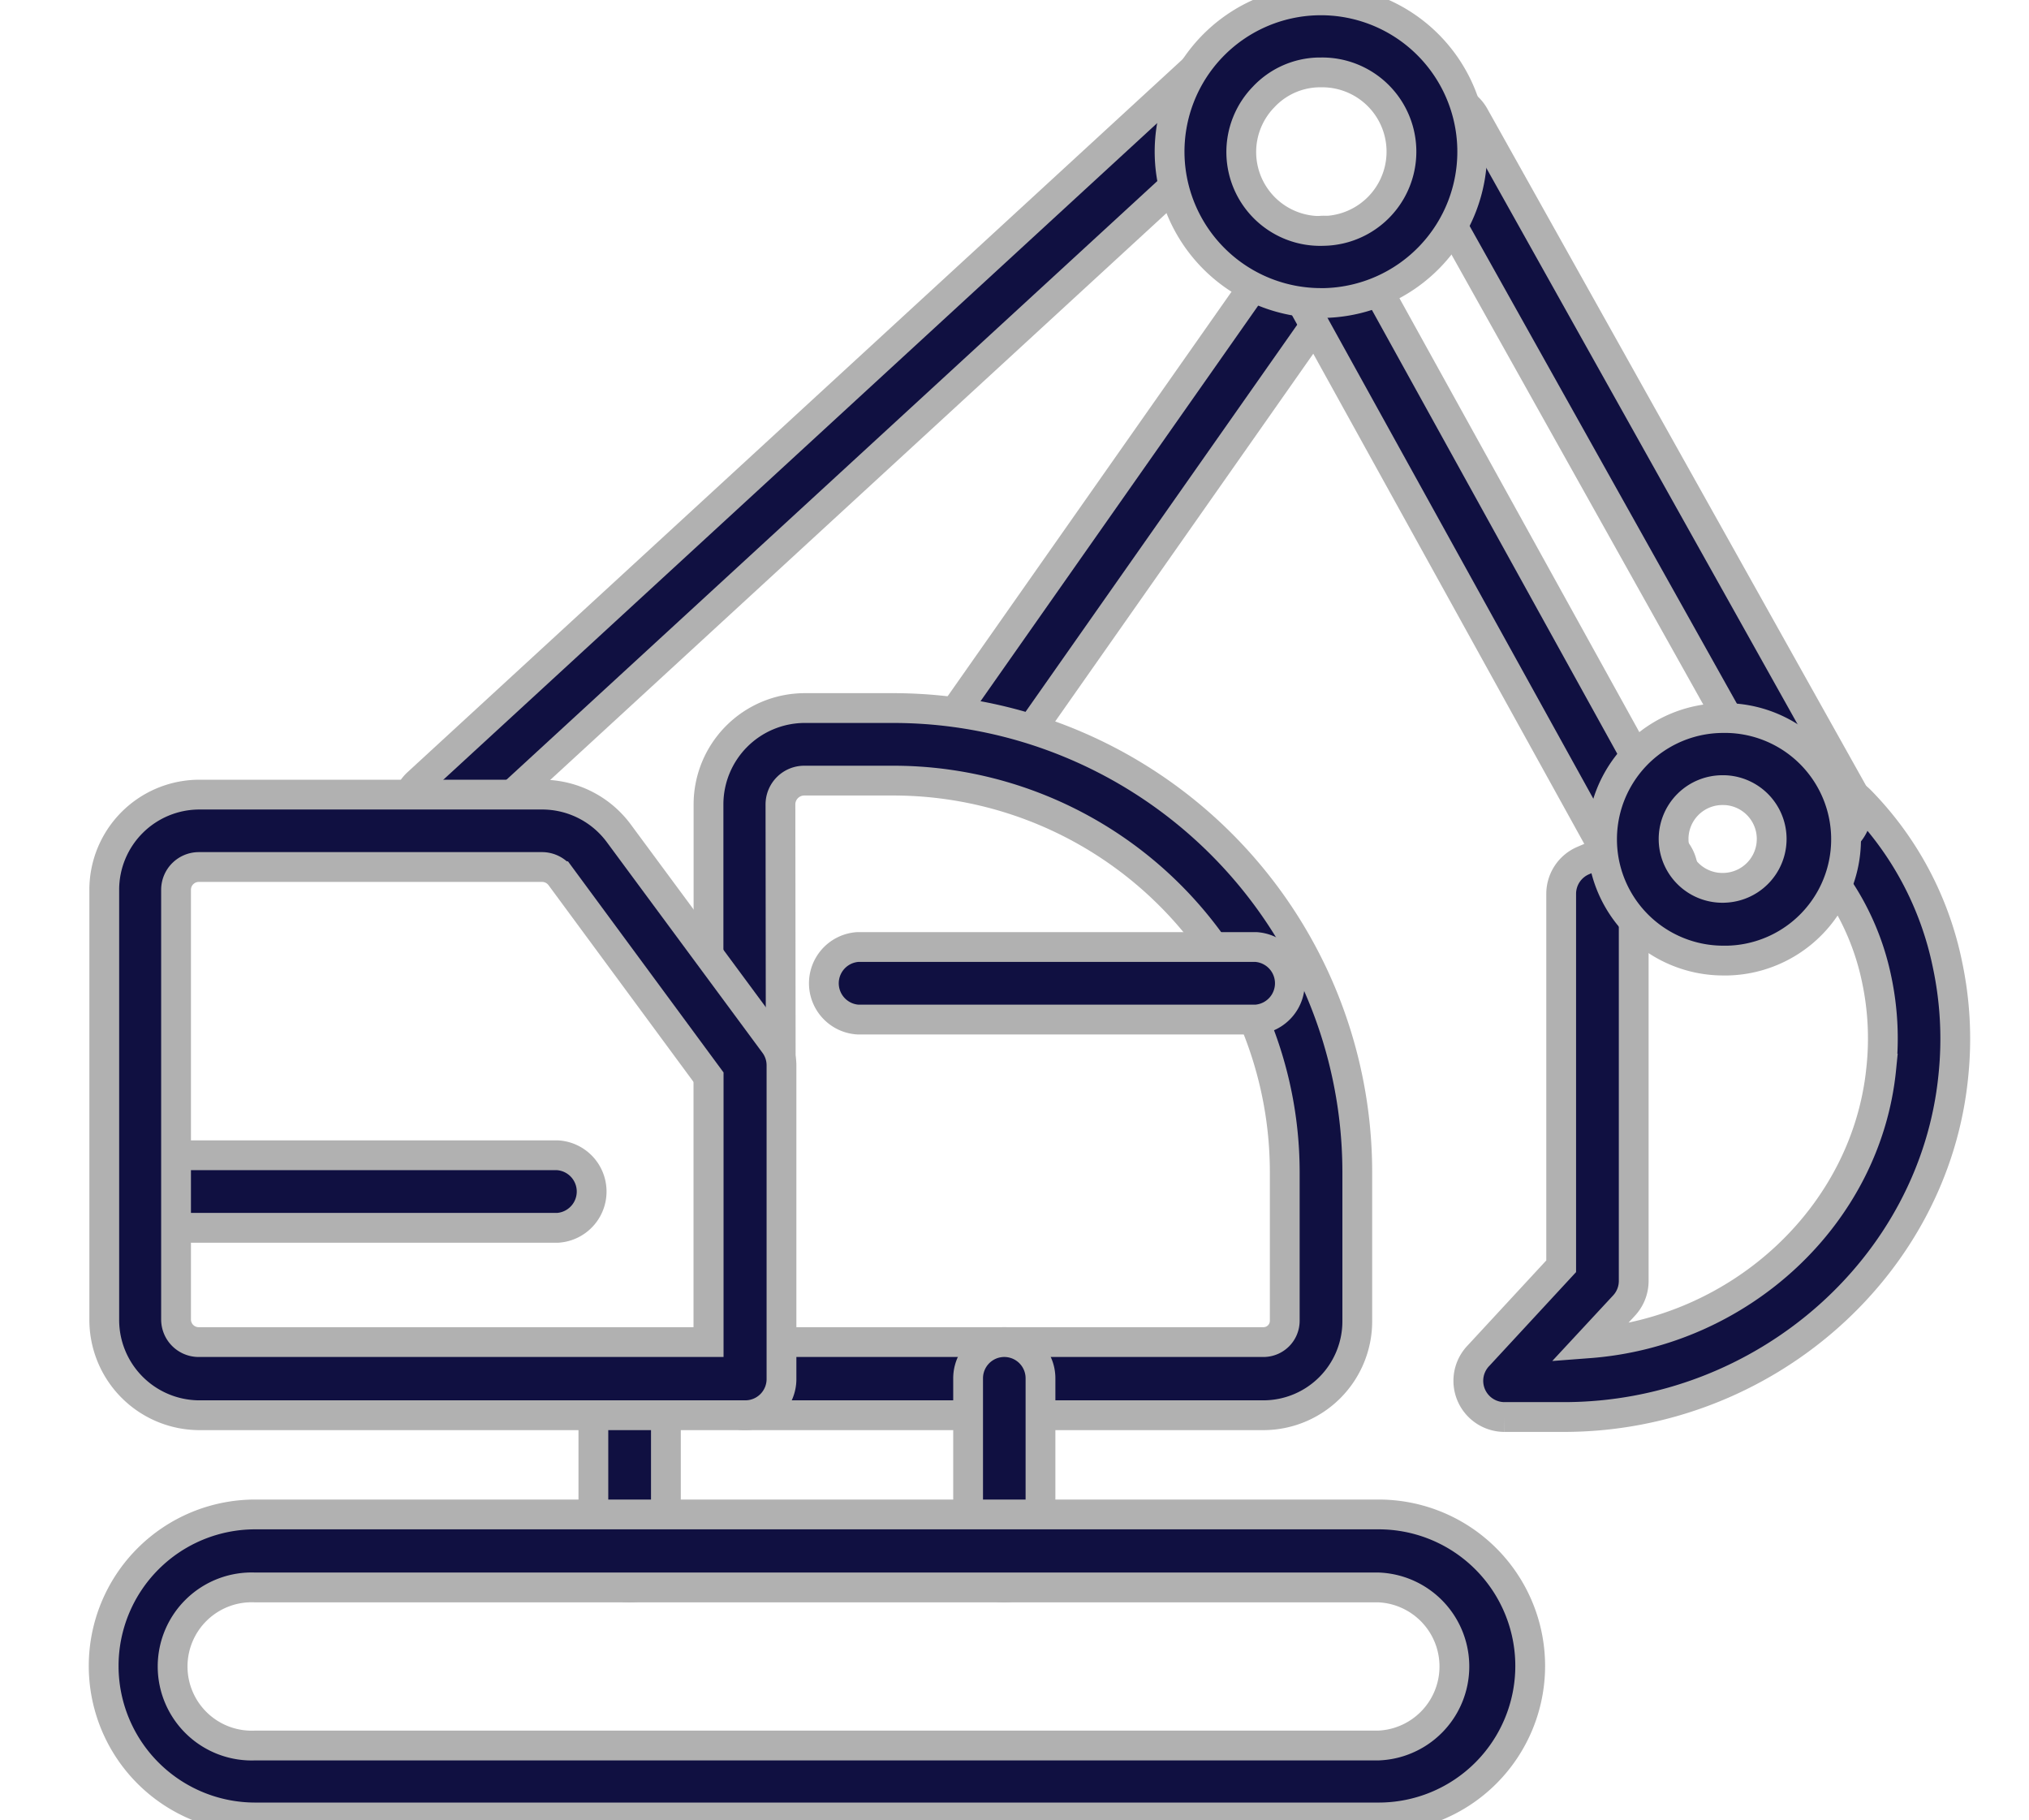
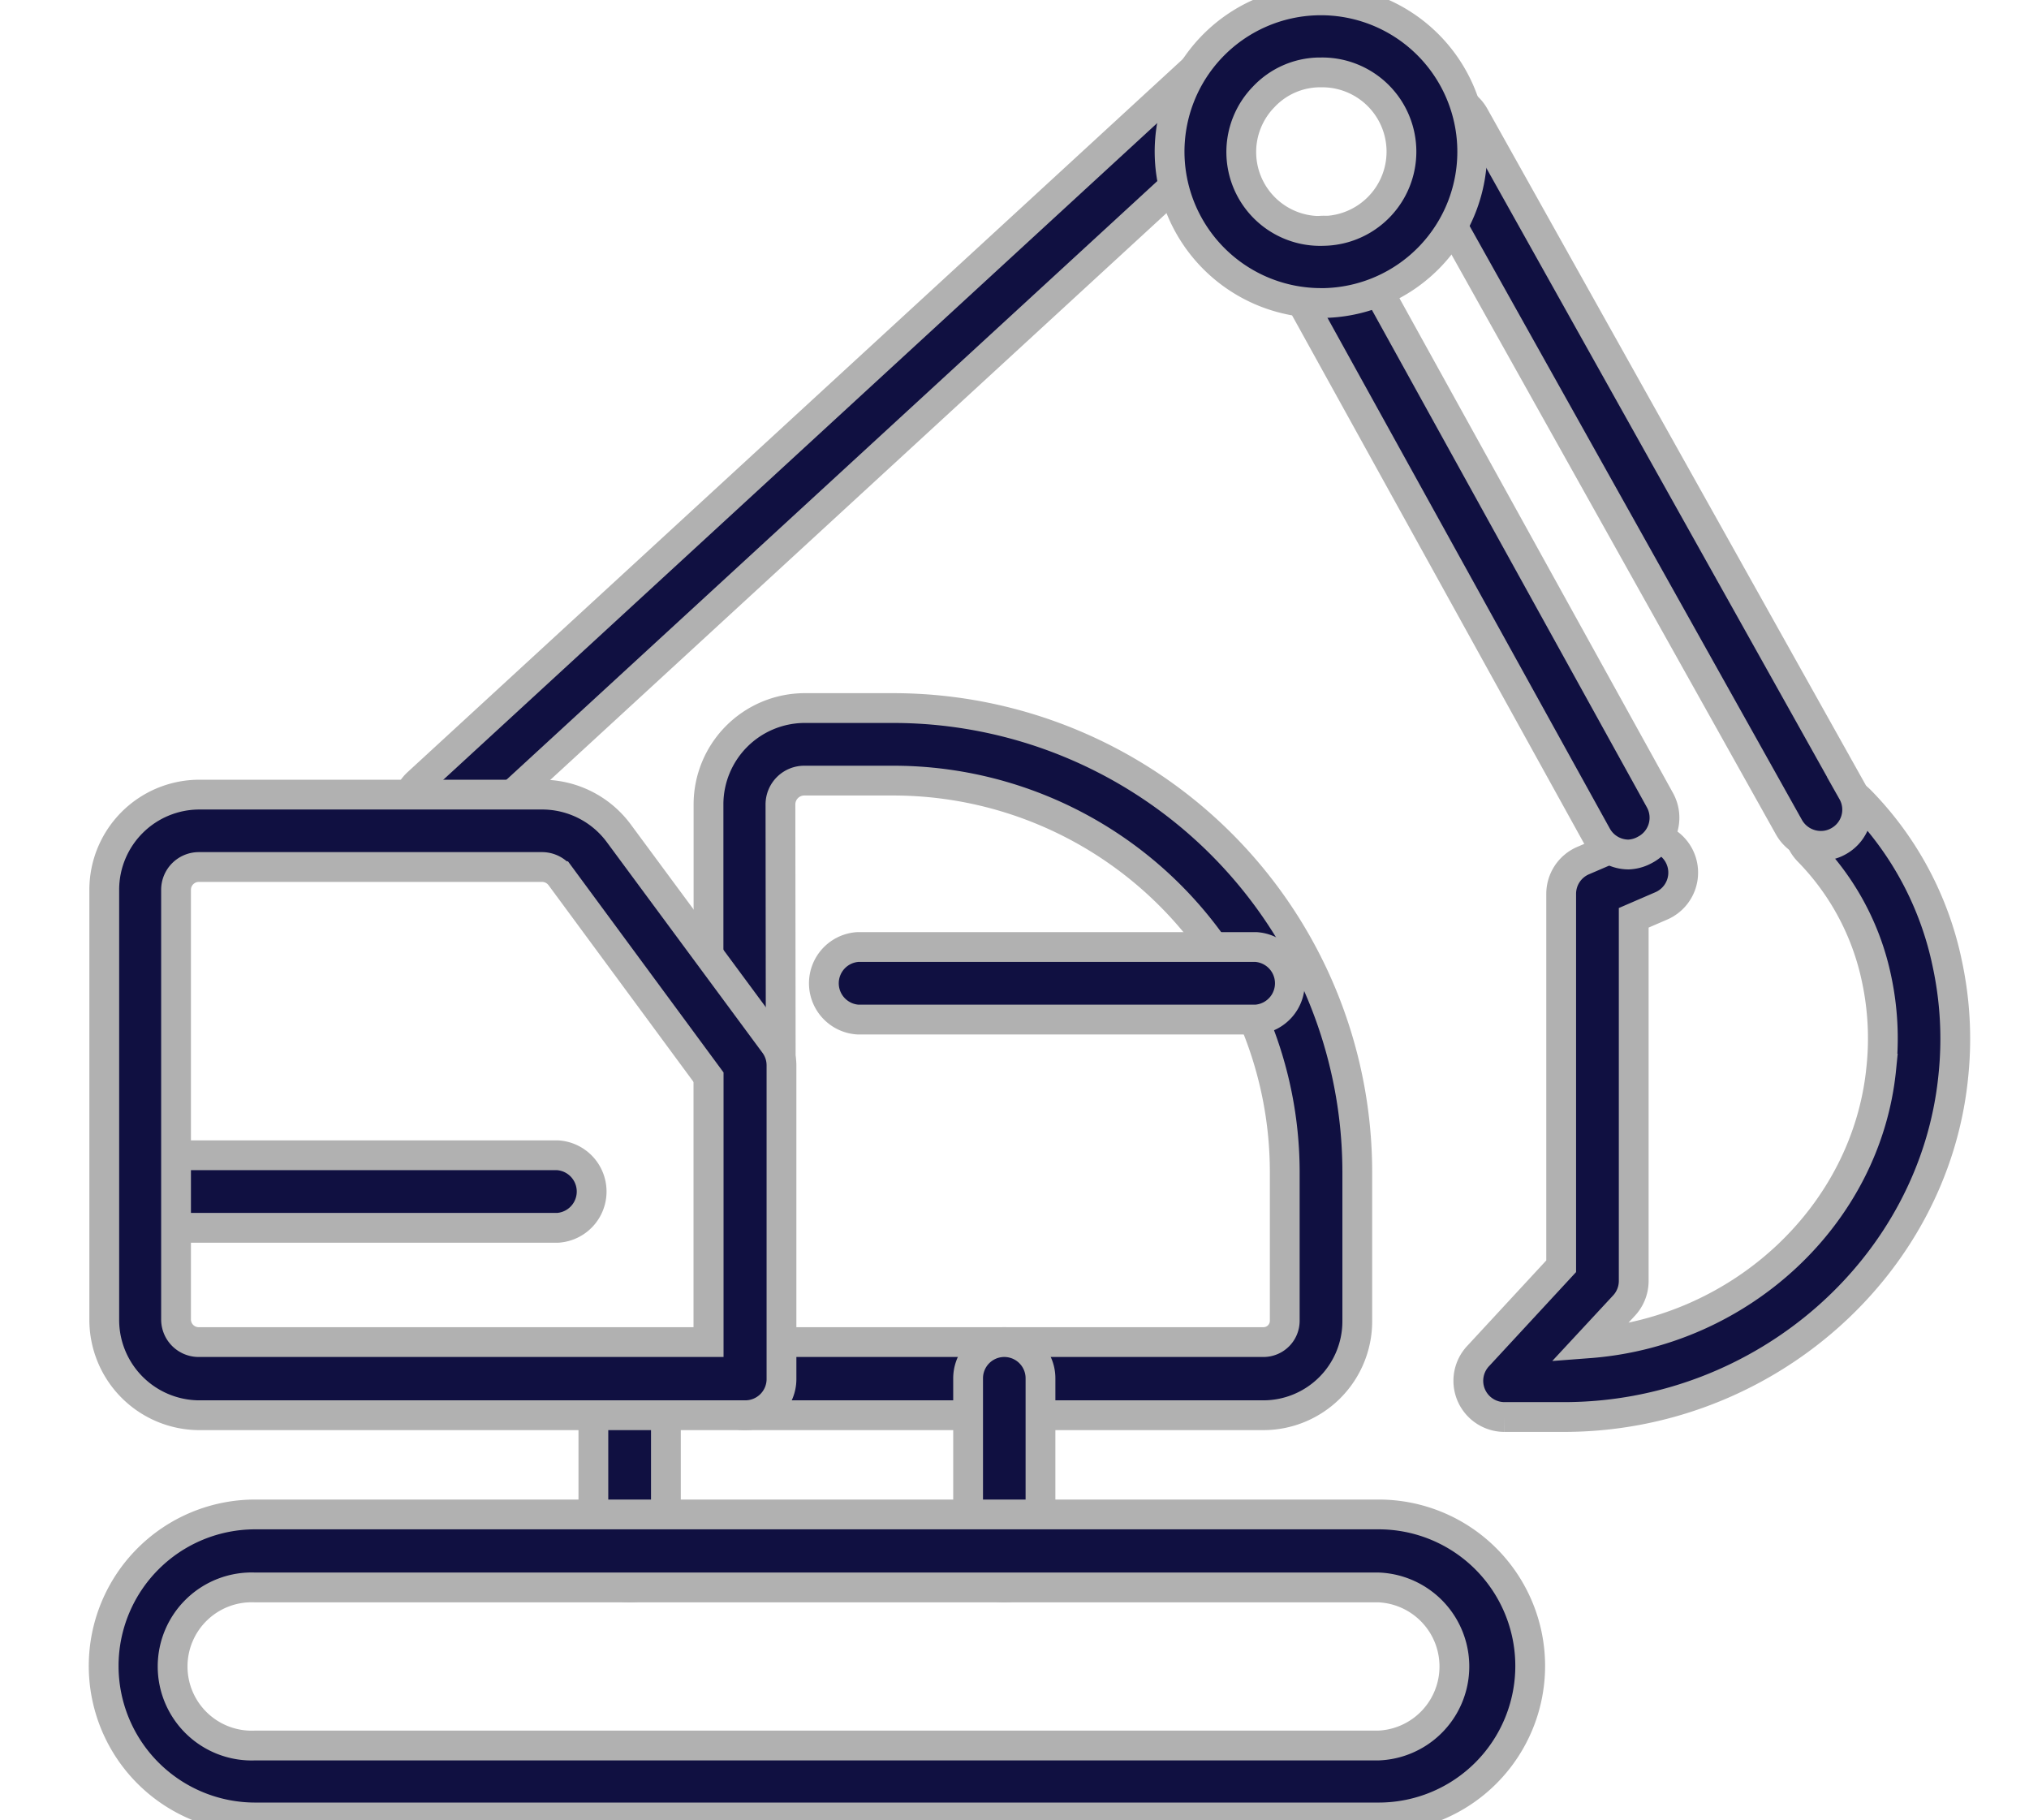
<svg xmlns="http://www.w3.org/2000/svg" id="Raggruppa_62" data-name="Raggruppa 62" viewBox="0 0 136.23 122.18">
  <defs>
    <style>.cls-1{fill:#101041;stroke:#b1b1b1;stroke-width:2px;}</style>
  </defs>
  <path class="cls-1" d="M105,95.12h-4A2.43,2.43,0,0,1,99.27,91l5.55-6v-25a2.43,2.43,0,0,1,1.47-2.23l3.33-1.43a2.43,2.43,0,0,1,1.92,4.47l-1.85.8V86a2.43,2.43,0,0,1-.66,1.65l-2.34,2.52c10.18-.77,18.64-8.59,19.62-18.44a19.11,19.11,0,0,0-.31-6,17.29,17.29,0,0,0-4.56-8.57,2.43,2.43,0,0,1,3.44-3.44,22,22,0,0,1,5.87,11,24,24,0,0,1,.4,7.5C129.88,85.07,118.41,95.12,105,95.12Z" />
  <path class="cls-1" d="M29.7,56.78a2.43,2.43,0,0,1-1.65-4.22L80.17,4.63a2.43,2.43,0,0,1,3.3,3.58L31.35,56.14A2.43,2.43,0,0,1,29.7,56.78Z" />
-   <path class="cls-1" d="M65.56,52.4a2.43,2.43,0,0,1-2-3.83l22-31.34a2.43,2.43,0,0,1,4,2.8l-22,31.34A2.43,2.43,0,0,1,65.56,52.4Z" />
  <path class="cls-1" d="M84.83,95H50a2.43,2.43,0,0,1-2.43-2.44V54A6.47,6.47,0,0,1,54,47.53h6A31.17,31.17,0,0,1,91.13,78.66v10A6.31,6.31,0,0,1,84.83,95ZM52.44,90.09H84.83a1.43,1.43,0,0,0,1.43-1.43v-10A26.29,26.29,0,0,0,60,52.4H54a1.6,1.6,0,0,0-1.6,1.6Z" />
  <path class="cls-1" d="M109.35,57.36a2.44,2.44,0,0,1-2.14-1.26l-20.46-37A2.43,2.43,0,1,1,91,16.73l20.46,37a2.43,2.43,0,0,1-1,3.31A2.48,2.48,0,0,1,109.35,57.36Z" />
  <path class="cls-1" d="M122.25,56.78a2.46,2.46,0,0,1-2.13-1.24L94.74,10.19A2.44,2.44,0,1,1,99,7.81l25.38,45.35a2.42,2.42,0,0,1-.94,3.31A2.39,2.39,0,0,1,122.25,56.78Z" />
  <path class="cls-1" d="M88.69,20.34a10.17,10.17,0,0,1-10.16-9.93,10.16,10.16,0,1,1,10.41,9.93Zm0-15.48h-.13a5.21,5.21,0,0,0-3.71,1.64,5.3,5.3,0,0,0,4,9h0A5.31,5.31,0,0,0,88.7,4.86Z" />
  <path class="cls-1" d="M37.44,82.42H9.75a2.44,2.44,0,0,1,0-4.87H37.44a2.44,2.44,0,0,1,0,4.87Z" />
  <path class="cls-1" d="M84.32,68.44H57.6a2.44,2.44,0,0,1,0-4.87H84.32a2.44,2.44,0,0,1,0,4.87Z" />
  <path class="cls-1" d="M42.27,106.56a2.43,2.43,0,0,1-2.43-2.43V92.52a2.44,2.44,0,0,1,4.87,0v11.61A2.43,2.43,0,0,1,42.27,106.56Z" />
  <path class="cls-1" d="M67.42,106.56A2.43,2.43,0,0,1,65,104.13V92.52a2.43,2.43,0,0,1,4.86,0v11.61A2.43,2.43,0,0,1,67.42,106.56Z" />
  <path class="cls-1" d="M92.57,122H17.13a10.17,10.17,0,1,1,0-20.34H92.57a10.17,10.17,0,0,1,0,20.34ZM17.13,106.56a5.31,5.31,0,1,0,0,10.61H92.57a5.31,5.31,0,0,0,0-10.61Z" />
-   <path class="cls-1" d="M115.8,64.48a8.14,8.14,0,0,1-.19-16.28A8.14,8.14,0,1,1,116,64.48h-.2Zm.14-2.44h0Zm-.13-9h-.08a3.28,3.28,0,1,0,.16,6.55h0a3.28,3.28,0,0,0-.08-6.55Z" />
  <path class="cls-1" d="M50,95H13.34A6.4,6.4,0,0,1,7,88.57V59.72a6.39,6.39,0,0,1,6.39-6.38H36.41a6.4,6.4,0,0,1,5.14,2.6L52,70.08a2.41,2.41,0,0,1,.47,1.44v21A2.43,2.43,0,0,1,50,95ZM13.34,58.2a1.53,1.53,0,0,0-1.52,1.52V88.57a1.52,1.52,0,0,0,1.52,1.52H47.58V72.32l-9.95-13.5h0a1.55,1.55,0,0,0-1.22-.62Z" />
</svg>